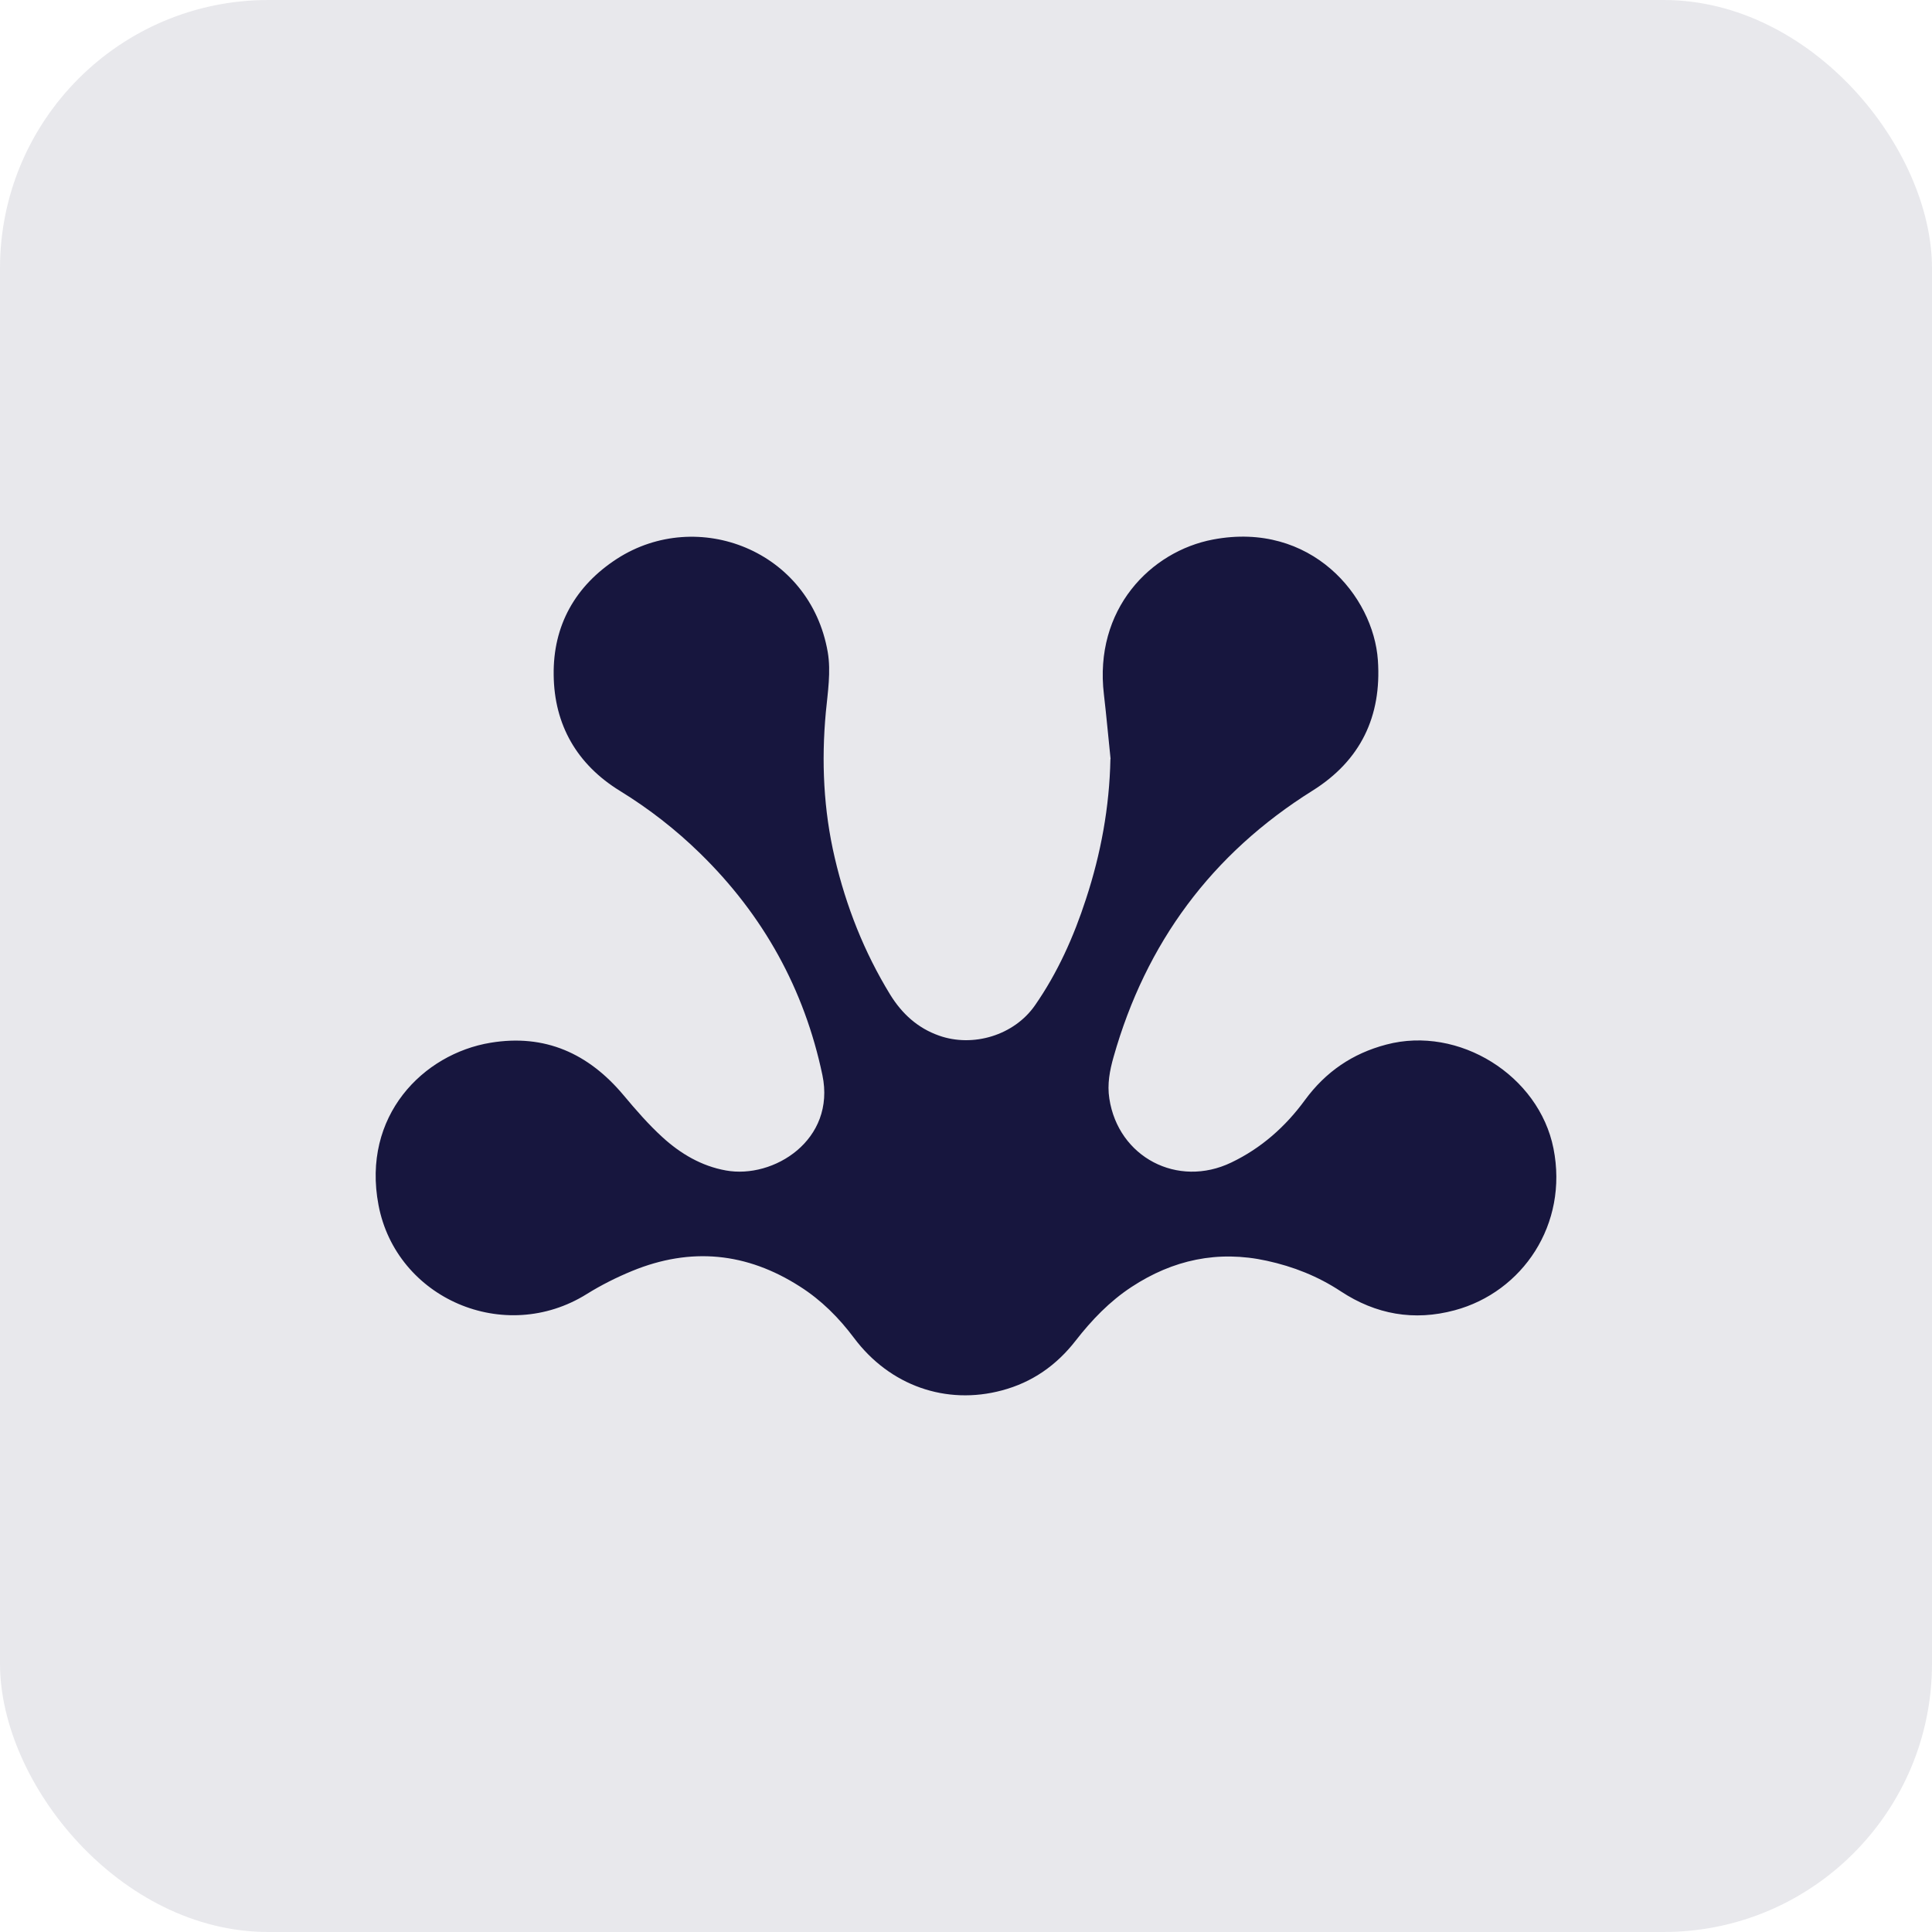
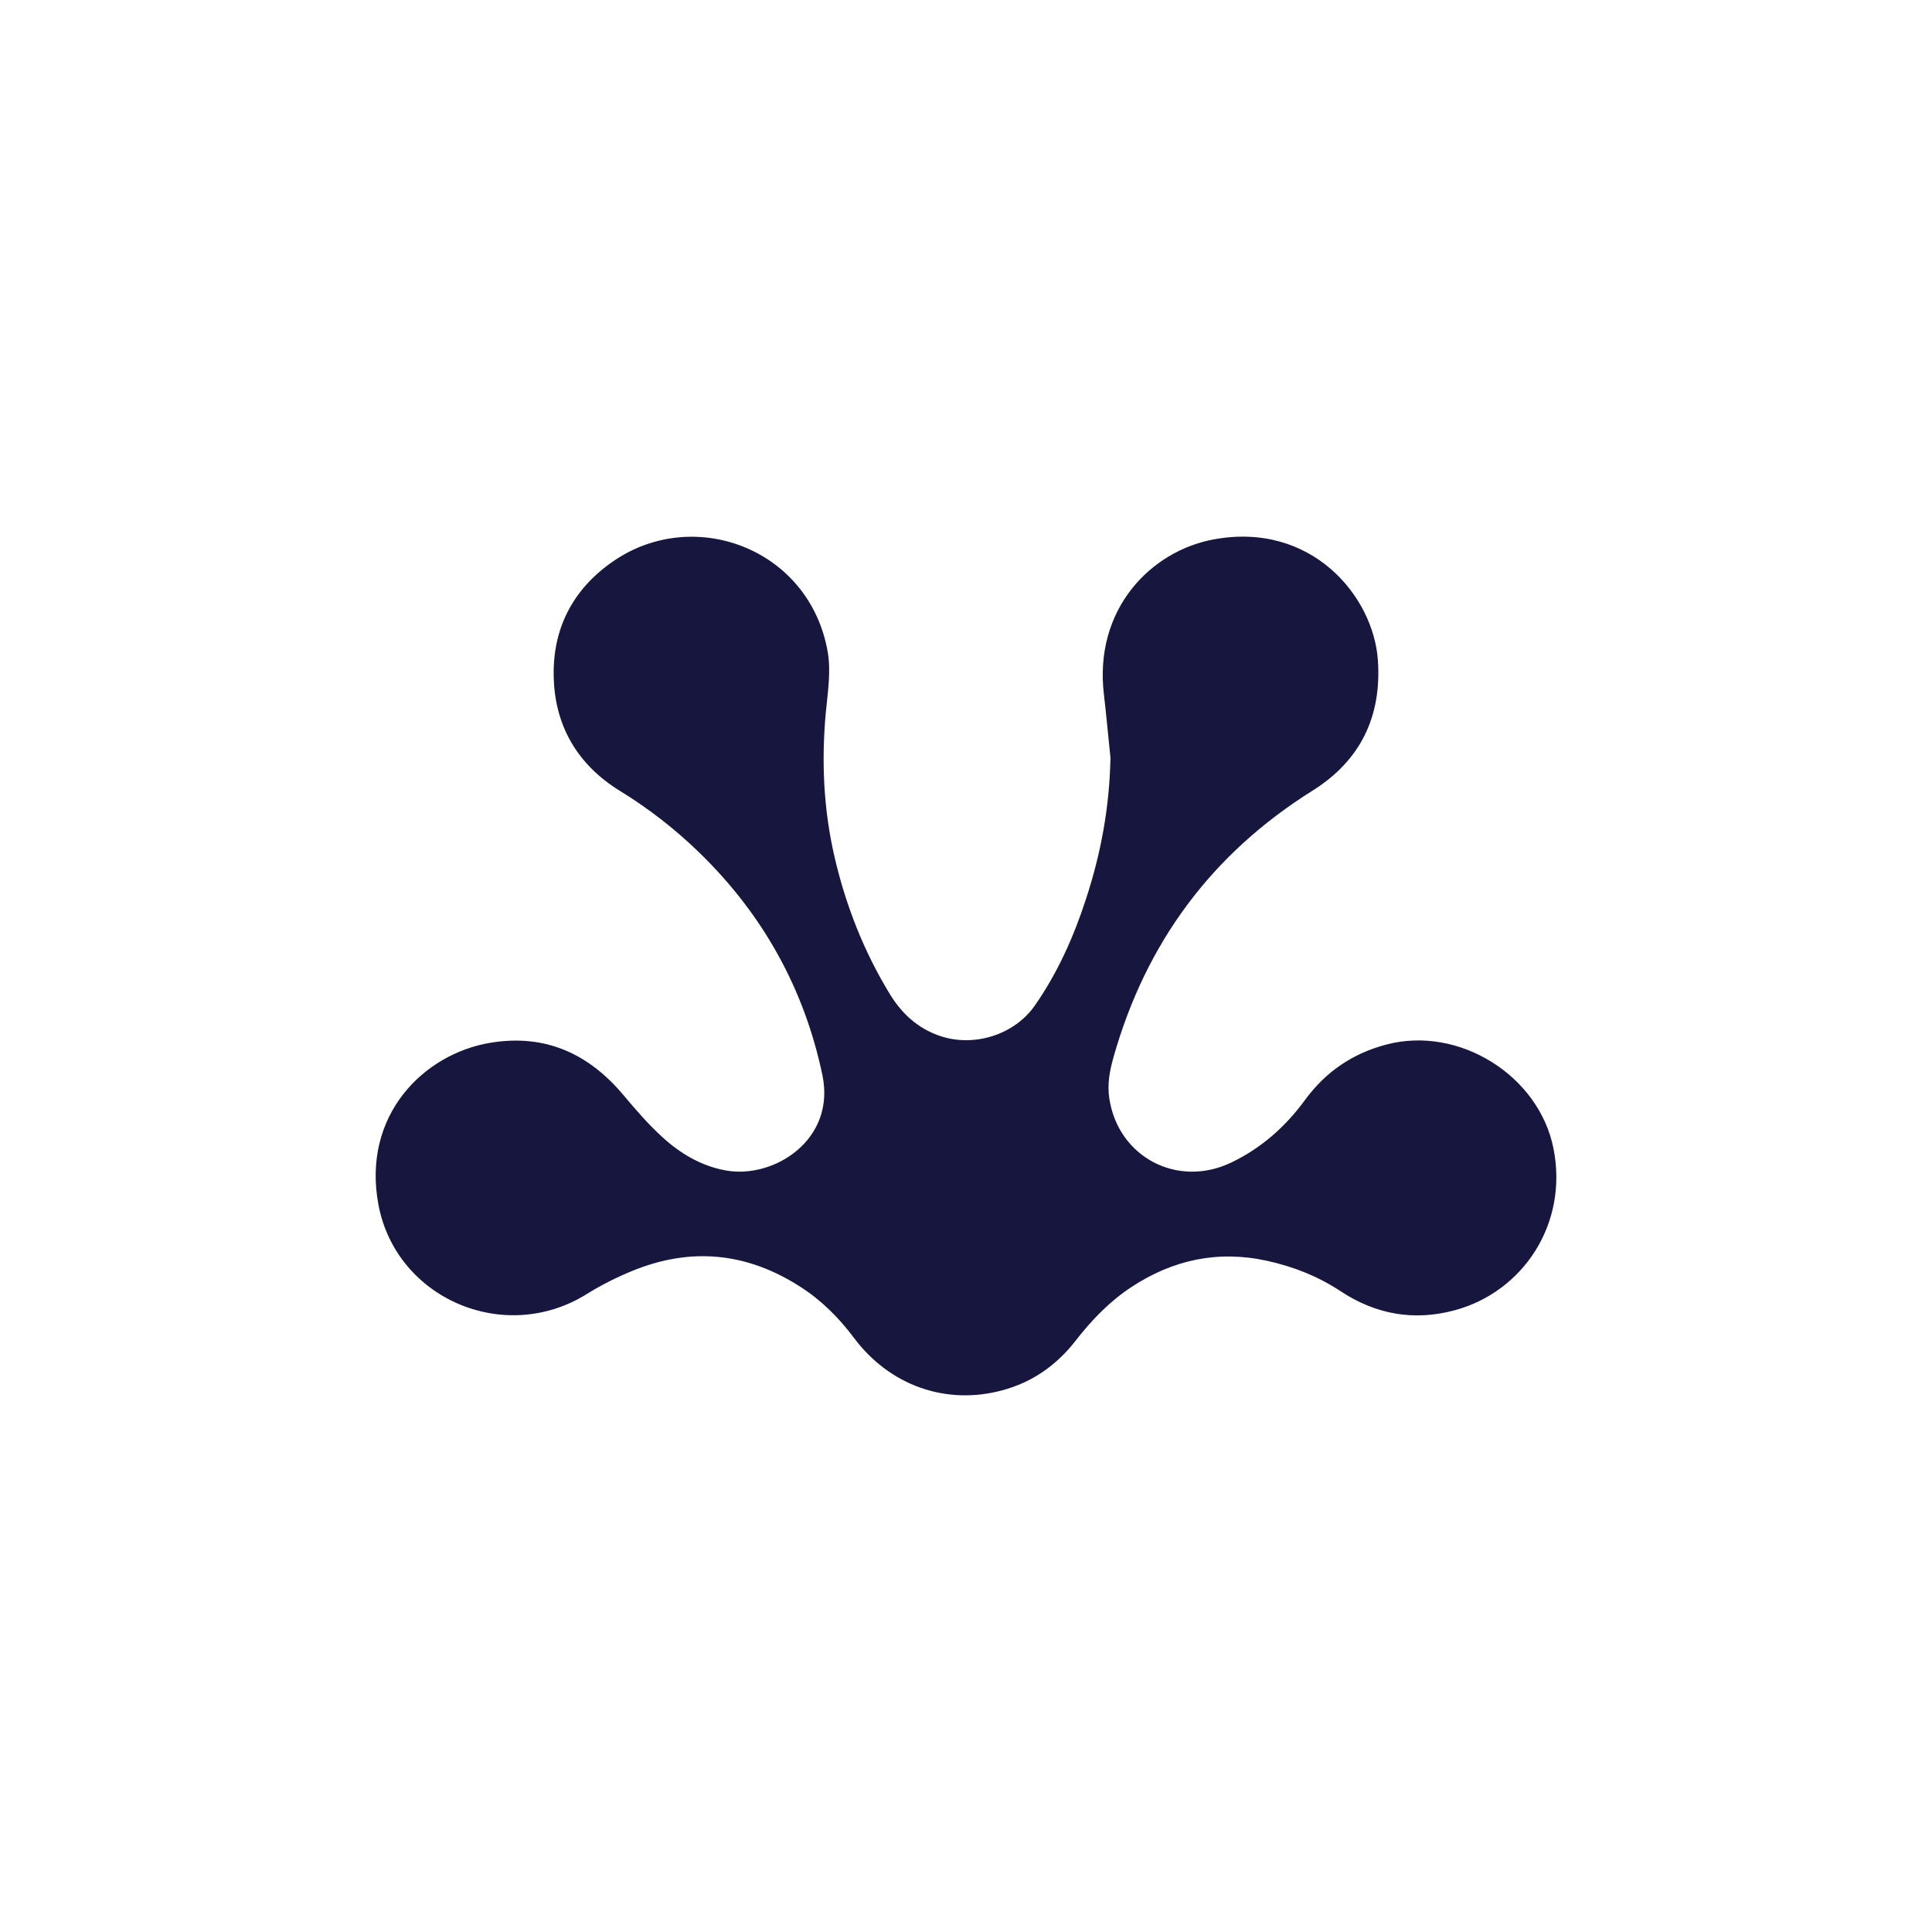
<svg xmlns="http://www.w3.org/2000/svg" width="36" height="36" viewBox="0 0 36 36" fill="none">
-   <rect opacity="0.1" width="36" height="36" rx="5" fill="#17153E" />
  <path d="M20.694 14.141C20.652 13.742 20.617 13.341 20.57 12.942C20.38 11.352 21.441 10.273 22.604 10.053C24.43 9.708 25.593 11.104 25.675 12.303C25.747 13.349 25.352 14.172 24.458 14.732C22.576 15.91 21.351 17.572 20.75 19.694C20.678 19.947 20.629 20.202 20.671 20.471C20.837 21.562 21.942 22.143 22.943 21.662C23.503 21.394 23.955 20.992 24.317 20.496C24.702 19.972 25.2 19.63 25.832 19.464C27.183 19.106 28.677 20.039 28.947 21.401C29.227 22.812 28.372 24.075 27.106 24.415C26.346 24.62 25.637 24.492 24.985 24.063C24.558 23.781 24.099 23.6 23.603 23.492C22.691 23.293 21.854 23.475 21.084 23.981C20.676 24.249 20.342 24.597 20.044 24.98C19.689 25.438 19.235 25.758 18.67 25.908C17.63 26.187 16.58 25.822 15.912 24.929C15.63 24.553 15.304 24.226 14.906 23.973C13.914 23.337 12.872 23.234 11.78 23.682C11.488 23.802 11.203 23.945 10.936 24.111C9.4 25.072 7.384 24.196 7.053 22.455C6.737 20.793 7.885 19.637 9.141 19.43C10.155 19.262 10.966 19.63 11.616 20.404C11.847 20.68 12.084 20.954 12.348 21.194C12.682 21.498 13.072 21.729 13.527 21.81C14.412 21.971 15.578 21.245 15.324 20.031C14.988 18.433 14.225 17.053 13.046 15.902C12.592 15.458 12.096 15.072 11.555 14.739C10.751 14.246 10.327 13.507 10.317 12.577C10.304 11.654 10.72 10.915 11.498 10.411C12.998 9.445 15.096 10.253 15.424 12.152C15.486 12.513 15.424 12.901 15.388 13.274C15.304 14.187 15.345 15.092 15.555 15.987C15.766 16.889 16.102 17.741 16.587 18.533C16.806 18.888 17.099 19.157 17.497 19.297C18.131 19.522 18.896 19.292 19.284 18.735C19.707 18.127 20.008 17.454 20.236 16.751C20.514 15.905 20.673 15.038 20.691 14.144L20.694 14.141Z" fill="#17163E" />
</svg>